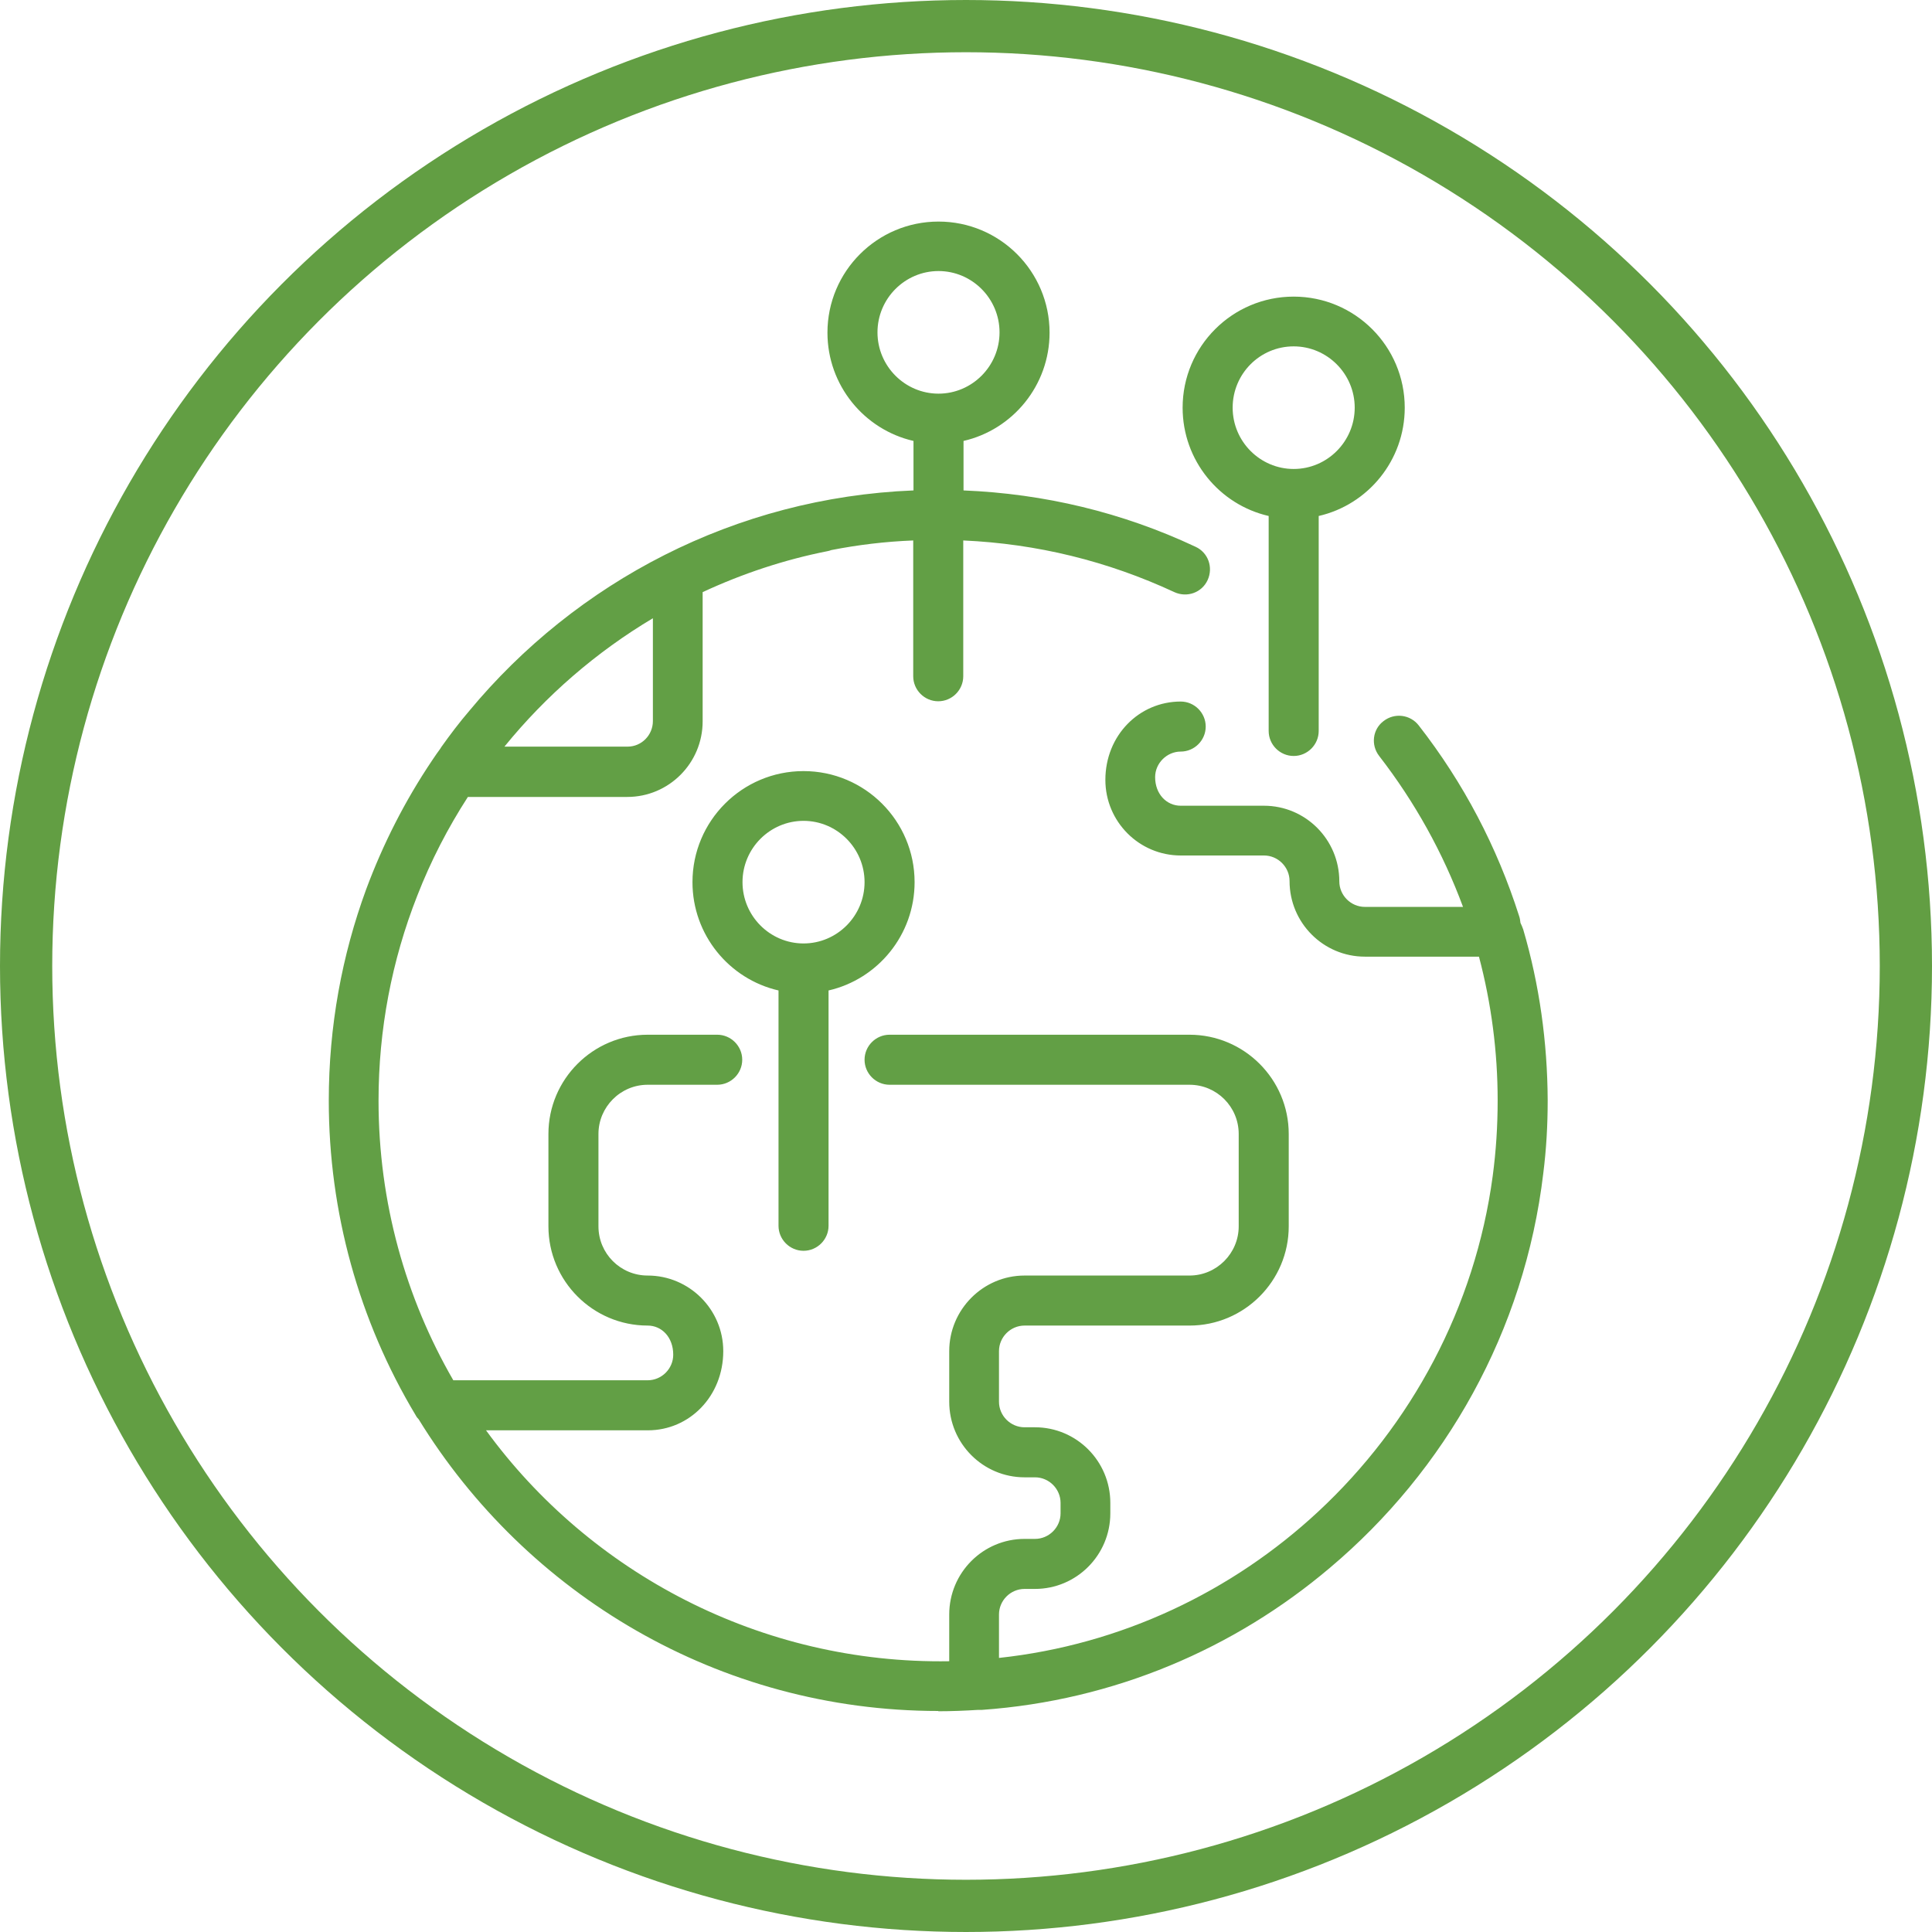
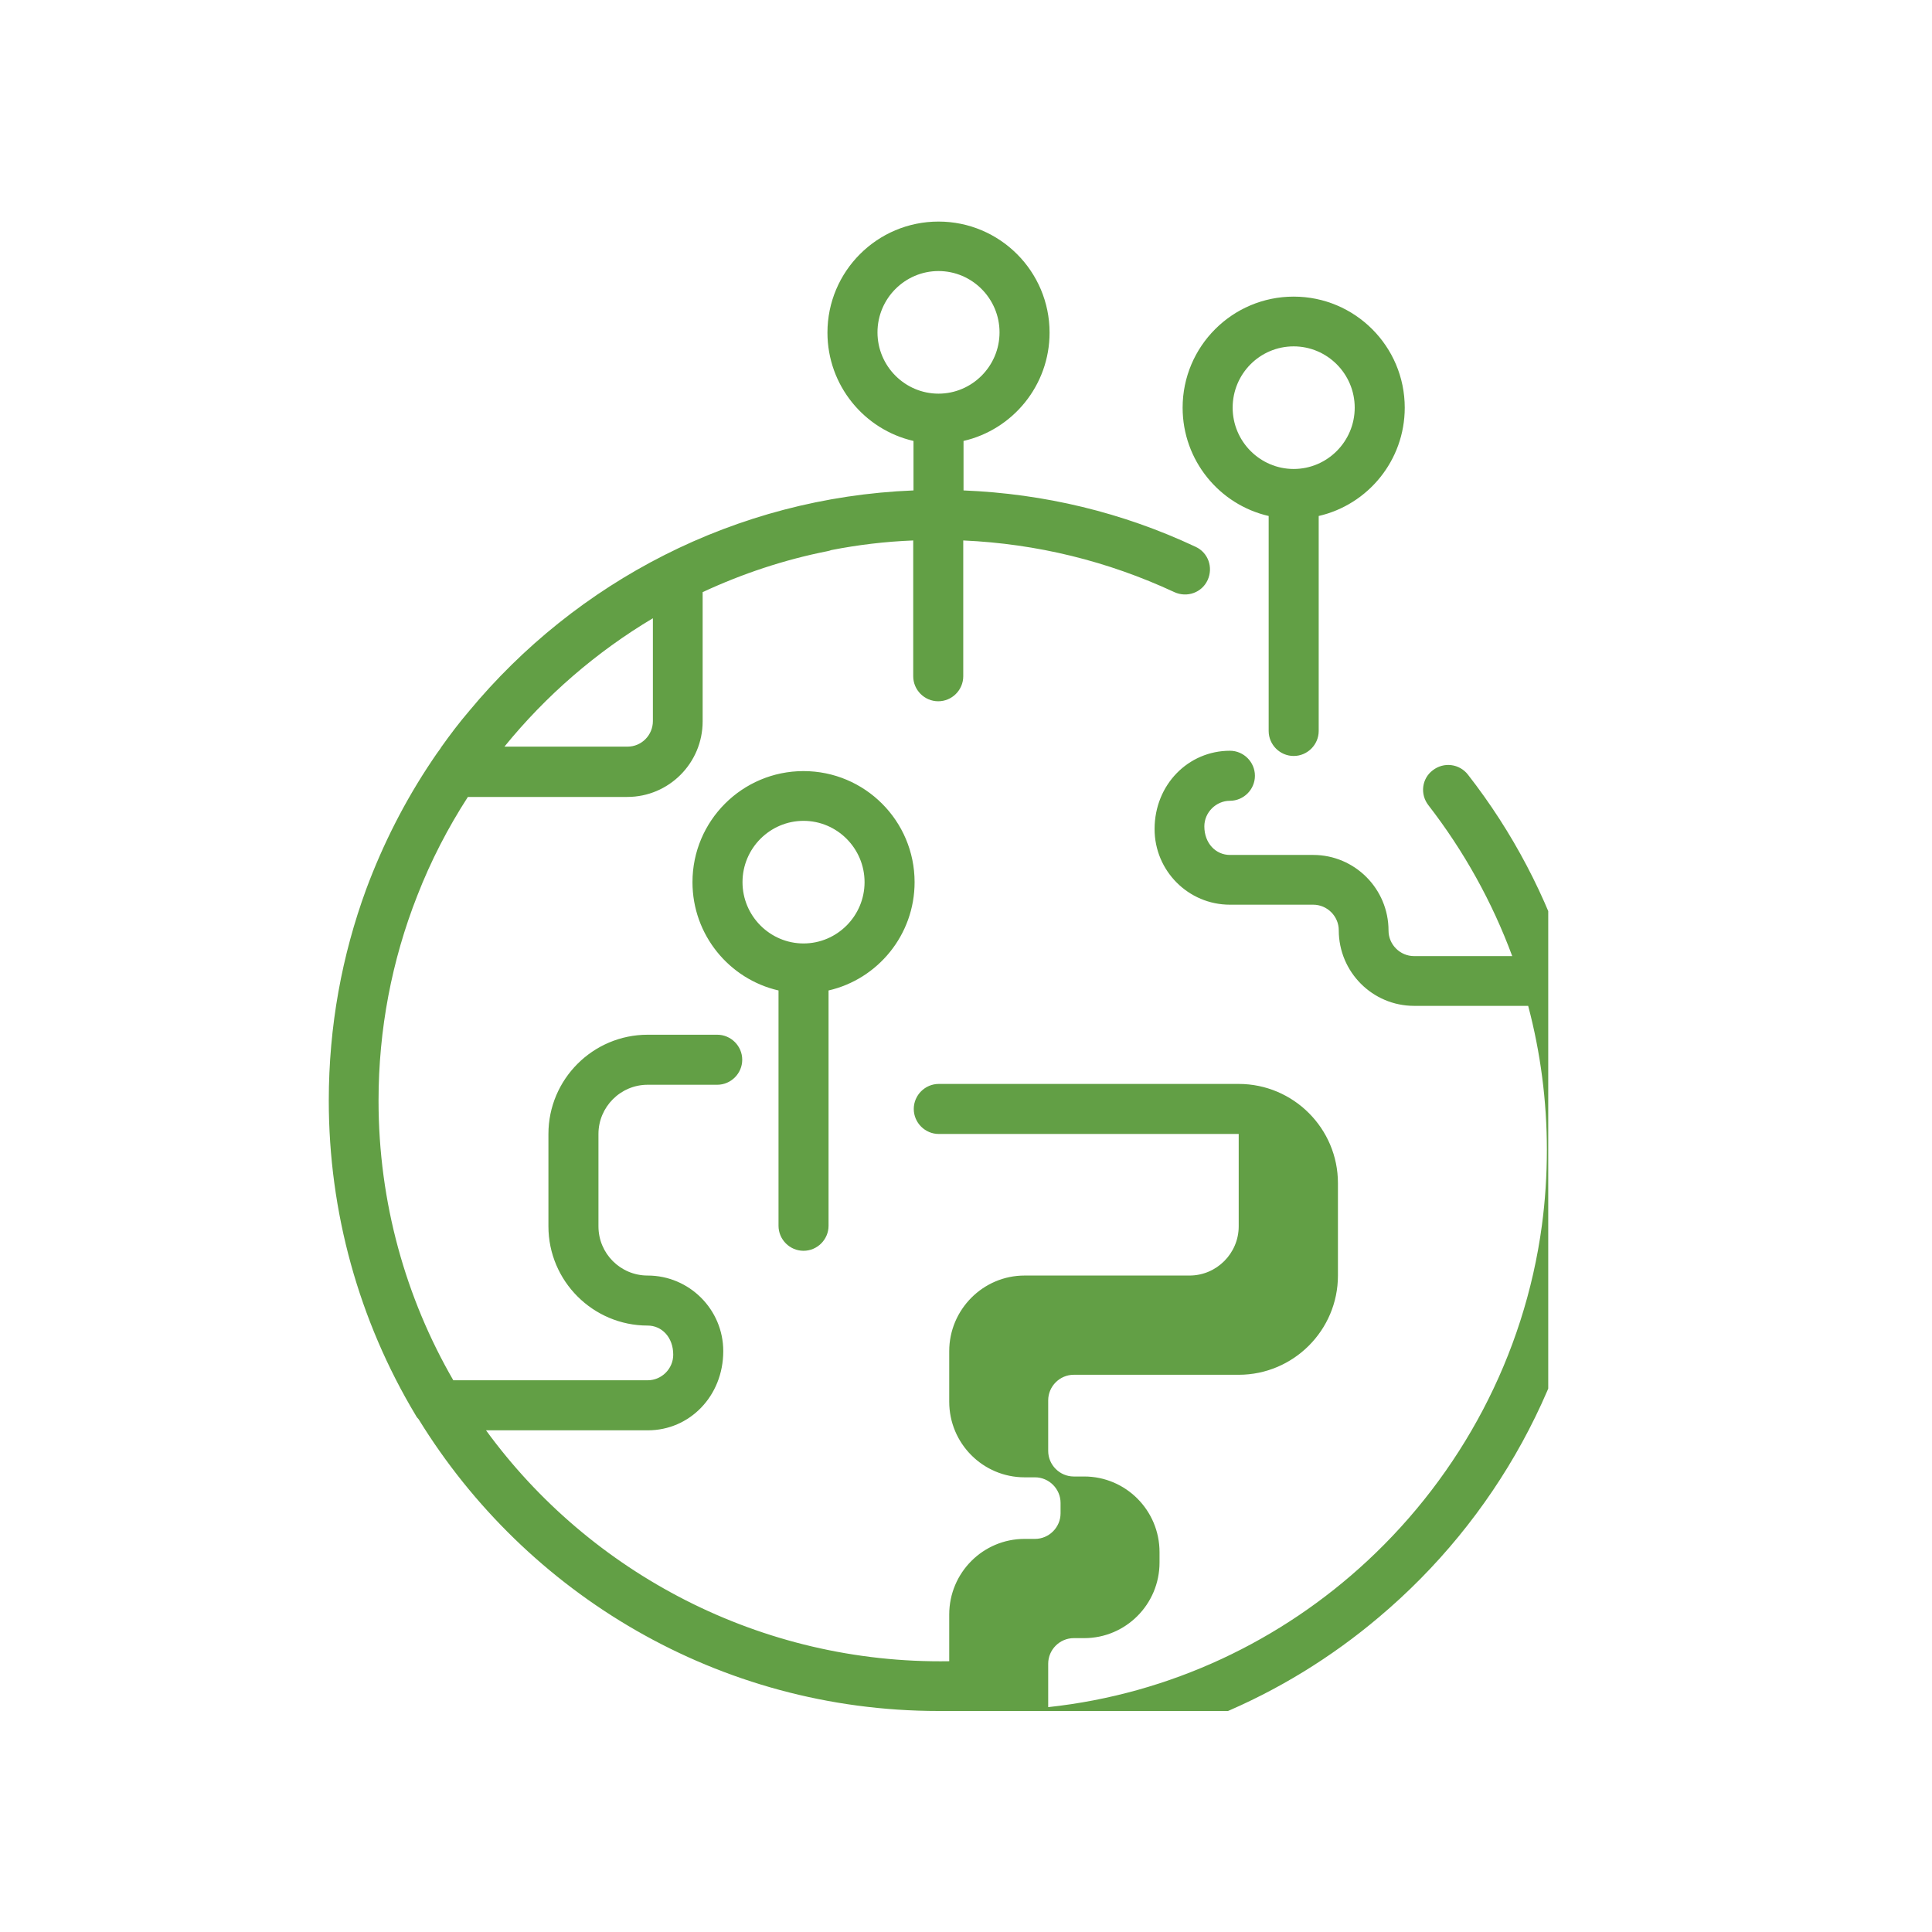
<svg xmlns="http://www.w3.org/2000/svg" id="Ebene_1" data-name="Ebene 1" viewBox="0 0 70.28 70.28">
  <defs>
    <style>
      .cls-1 {
        stroke: #629e43;
        stroke-miterlimit: 10;
        stroke-width: 1.9px;
      }

      .cls-1, .cls-2 {
        fill: none;
      }

      .cls-3 {
        clip-path: url(#clippath);
      }

      .cls-4 {
        fill: #629f45;
      }
    </style>
    <clipPath id="clippath">
      <rect class="cls-2" x="11.96" y="8.04" width="44.36" height="54.2" />
    </clipPath>
  </defs>
-   <circle class="cls-1" cx="35.14" cy="35.14" r="34.19" />
  <g class="cls-3">
-     <path class="cls-4" d="m34.14,62.24c-7.99,0-15-4.25-18.91-10.61-.04-.04-.08-.09-.11-.15-2.07-3.45-3.16-7.4-3.16-11.44h0c0-2.71.48-5.29,1.36-7.69.61-1.64,1.41-3.22,2.4-4.69,0-.01.02-.02.02-.03.09-.13.18-.27.28-.4.01-.02.02-.03.03-.05.32-.45.66-.9,1.02-1.32,3.89-4.69,9.67-7.76,16.16-8.02v-1.8c-1.79-.41-3.13-2.02-3.13-3.94,0-2.23,1.81-4.04,4.04-4.04s4.04,1.81,4.04,4.04c0,1.92-1.34,3.53-3.13,3.94v1.8c2.94.12,5.78.8,8.44,2.05.46.21.65.75.44,1.21s-.75.65-1.21.44c-2.43-1.13-5-1.76-7.68-1.88v4.94c0,.5-.41.91-.91.91s-.91-.41-.91-.91v-4.94c-1.02.04-2.01.16-2.98.35-.05.02-.09.03-.14.04-1.57.31-3.1.82-4.54,1.49v4.7c0,1.52-1.23,2.75-2.74,2.75h-5.8c-.73,1.13-1.35,2.33-1.84,3.59-.93,2.36-1.41,4.88-1.41,7.46,0,3.7.99,7.18,2.72,10.17h7.07c.51,0,.93-.42.93-.93,0-.64-.42-1.06-.93-1.06-1.99,0-3.61-1.62-3.61-3.61v-3.36c0-1.99,1.62-3.61,3.61-3.61h2.53c.5,0,.91.41.91.91s-.41.91-.91.91h-2.53c-.99,0-1.79.81-1.79,1.79v3.36c0,.99.8,1.79,1.79,1.79,1.51,0,2.75,1.23,2.75,2.75,0,1.64-1.23,2.88-2.74,2.88h-5.89c3.78,5.19,10,8.51,16.85,8.4v-1.7c0-1.52,1.23-2.75,2.74-2.75h.38c.51,0,.93-.42.93-.93v-.38c0-.51-.42-.93-.93-.93h-.38c-1.51,0-2.74-1.23-2.74-2.75v-1.84c0-1.51,1.23-2.75,2.74-2.75h6c.99,0,1.79-.81,1.79-1.79v-3.36c0-.99-.8-1.79-1.79-1.79h-10.91c-.5,0-.91-.41-.91-.91s.41-.91.91-.91h10.91c1.99,0,3.61,1.62,3.61,3.61v3.36c0,1.99-1.62,3.61-3.61,3.61h-6c-.51,0-.93.42-.93.93v1.84c0,.51.42.93.93.93h.38c1.51,0,2.74,1.23,2.74,2.75v.38c0,1.52-1.23,2.75-2.74,2.75h-.38c-.51,0-.93.42-.93.93v1.58c4.46-.48,8.49-2.42,11.61-5.32,3.39-3.15,5.71-7.44,6.35-12.21.12-.9.18-1.81.18-2.75,0-1.77-.23-3.53-.68-5.23h-4.15c-1.51,0-2.74-1.23-2.74-2.75,0-.51-.42-.93-.93-.93h-3.03c-1.51,0-2.74-1.23-2.74-2.75,0-1.62,1.23-2.85,2.74-2.85.5,0,.91.41.91.91s-.41.91-.91.91-.93.42-.93.93c0,.62.42,1.04.93,1.04h3.03c1.51,0,2.74,1.23,2.74,2.75,0,.51.42.93.93.93h3.57c-.73-1.97-1.75-3.81-3.05-5.49-.31-.4-.24-.97.16-1.27.4-.31.97-.24,1.28.16,1.63,2.09,2.85,4.42,3.65,6.93.03.08.04.17.05.25.04.08.07.16.1.24.59,2.01.88,4.1.89,6.21h0v.02c0,.89-.05,1.77-.16,2.64-.68,5.74-3.56,10.81-7.76,14.35-3.47,2.94-7.85,4.83-12.66,5.17-.04,0-.09,0-.14,0-.48.03-.97.05-1.46.05Zm-15.79-35.08h4.48c.51,0,.92-.42.92-.93v-3.74c-2.05,1.22-3.89,2.81-5.4,4.67Zm15.79-17.3c-1.22,0-2.22,1-2.22,2.23s1,2.23,2.22,2.23,2.22-1,2.22-2.23-1-2.23-2.22-2.23Zm-4.91,35.64c-.5,0-.91-.41-.91-.91v-8.56c-1.79-.41-3.13-2.02-3.13-3.94,0-2.23,1.81-4.04,4.04-4.04s4.04,1.81,4.04,4.04c0,1.92-1.34,3.53-3.13,3.94v8.56c0,.5-.41.91-.91.91Zm0-15.64c-1.22,0-2.22,1-2.22,2.23s1,2.23,2.22,2.23,2.22-1,2.22-2.23-1-2.23-2.22-2.23Zm17.83-2.36c-.5,0-.91-.41-.91-.91v-7.82c-1.79-.41-3.13-2.02-3.13-3.94,0-2.23,1.81-4.04,4.04-4.04s4.04,1.81,4.04,4.04c0,1.92-1.34,3.53-3.13,3.94v7.82c0,.5-.41.91-.91.91Zm0-14.9c-1.23,0-2.22,1-2.22,2.23s1,2.23,2.22,2.23,2.22-1,2.22-2.23-1-2.23-2.22-2.23Z" />
+     <path class="cls-4" d="m34.14,62.24c-7.99,0-15-4.25-18.91-10.61-.04-.04-.08-.09-.11-.15-2.07-3.45-3.16-7.4-3.16-11.44h0c0-2.71.48-5.29,1.36-7.69.61-1.64,1.41-3.22,2.4-4.69,0-.01.02-.02.02-.03.09-.13.18-.27.28-.4.01-.02.02-.03.03-.05.32-.45.66-.9,1.02-1.32,3.89-4.69,9.67-7.76,16.16-8.02v-1.8c-1.79-.41-3.13-2.02-3.13-3.94,0-2.23,1.81-4.04,4.04-4.04s4.04,1.81,4.04,4.04c0,1.92-1.34,3.53-3.13,3.94v1.8c2.94.12,5.78.8,8.44,2.05.46.21.65.75.44,1.21s-.75.65-1.21.44c-2.43-1.13-5-1.76-7.68-1.88v4.94c0,.5-.41.91-.91.91s-.91-.41-.91-.91v-4.94c-1.02.04-2.01.16-2.98.35-.05.02-.09.03-.14.04-1.57.31-3.1.82-4.54,1.49v4.7c0,1.52-1.23,2.75-2.74,2.75h-5.8c-.73,1.13-1.35,2.33-1.84,3.59-.93,2.36-1.41,4.88-1.41,7.46,0,3.7.99,7.18,2.72,10.17h7.07c.51,0,.93-.42.93-.93,0-.64-.42-1.06-.93-1.06-1.99,0-3.61-1.62-3.61-3.61v-3.36c0-1.99,1.62-3.61,3.61-3.61h2.53c.5,0,.91.41.91.91s-.41.91-.91.91h-2.53c-.99,0-1.79.81-1.79,1.79v3.36c0,.99.8,1.79,1.79,1.79,1.51,0,2.75,1.23,2.75,2.75,0,1.64-1.23,2.88-2.74,2.88h-5.89c3.78,5.19,10,8.51,16.85,8.4v-1.7c0-1.52,1.23-2.75,2.74-2.75h.38c.51,0,.93-.42.93-.93v-.38c0-.51-.42-.93-.93-.93h-.38c-1.51,0-2.74-1.23-2.74-2.75v-1.84c0-1.51,1.23-2.75,2.74-2.75h6c.99,0,1.79-.81,1.79-1.79v-3.36h-10.91c-.5,0-.91-.41-.91-.91s.41-.91.91-.91h10.91c1.99,0,3.61,1.62,3.61,3.61v3.36c0,1.99-1.62,3.61-3.61,3.61h-6c-.51,0-.93.42-.93.93v1.84c0,.51.42.93.93.93h.38c1.51,0,2.74,1.23,2.74,2.75v.38c0,1.52-1.23,2.75-2.74,2.75h-.38c-.51,0-.93.42-.93.93v1.58c4.46-.48,8.49-2.42,11.61-5.32,3.39-3.15,5.71-7.44,6.35-12.21.12-.9.18-1.81.18-2.75,0-1.77-.23-3.53-.68-5.23h-4.15c-1.51,0-2.74-1.23-2.74-2.75,0-.51-.42-.93-.93-.93h-3.03c-1.51,0-2.74-1.23-2.74-2.75,0-1.62,1.23-2.85,2.74-2.85.5,0,.91.41.91.91s-.41.91-.91.91-.93.42-.93.93c0,.62.42,1.04.93,1.04h3.03c1.51,0,2.74,1.23,2.74,2.75,0,.51.42.93.93.93h3.57c-.73-1.97-1.75-3.81-3.05-5.49-.31-.4-.24-.97.16-1.27.4-.31.97-.24,1.28.16,1.63,2.09,2.85,4.42,3.65,6.93.03.08.04.17.05.25.04.08.07.16.1.24.59,2.01.88,4.1.89,6.21h0v.02c0,.89-.05,1.77-.16,2.64-.68,5.74-3.56,10.81-7.76,14.35-3.47,2.94-7.85,4.83-12.66,5.17-.04,0-.09,0-.14,0-.48.03-.97.05-1.46.05Zm-15.79-35.08h4.48c.51,0,.92-.42.92-.93v-3.74c-2.05,1.22-3.89,2.81-5.4,4.67Zm15.79-17.3c-1.22,0-2.22,1-2.22,2.23s1,2.23,2.22,2.23,2.22-1,2.22-2.23-1-2.23-2.22-2.23Zm-4.91,35.64c-.5,0-.91-.41-.91-.91v-8.56c-1.79-.41-3.13-2.02-3.13-3.94,0-2.23,1.81-4.04,4.04-4.04s4.04,1.81,4.04,4.04c0,1.92-1.34,3.53-3.13,3.94v8.56c0,.5-.41.91-.91.91Zm0-15.64c-1.22,0-2.22,1-2.22,2.23s1,2.23,2.22,2.23,2.22-1,2.22-2.23-1-2.23-2.22-2.23Zm17.83-2.36c-.5,0-.91-.41-.91-.91v-7.82c-1.79-.41-3.13-2.02-3.13-3.94,0-2.23,1.81-4.04,4.04-4.04s4.04,1.81,4.04,4.04c0,1.92-1.34,3.53-3.13,3.94v7.82c0,.5-.41.91-.91.91Zm0-14.9c-1.23,0-2.22,1-2.22,2.23s1,2.23,2.22,2.23,2.22-1,2.22-2.23-1-2.23-2.22-2.23Z" />
  </g>
</svg>